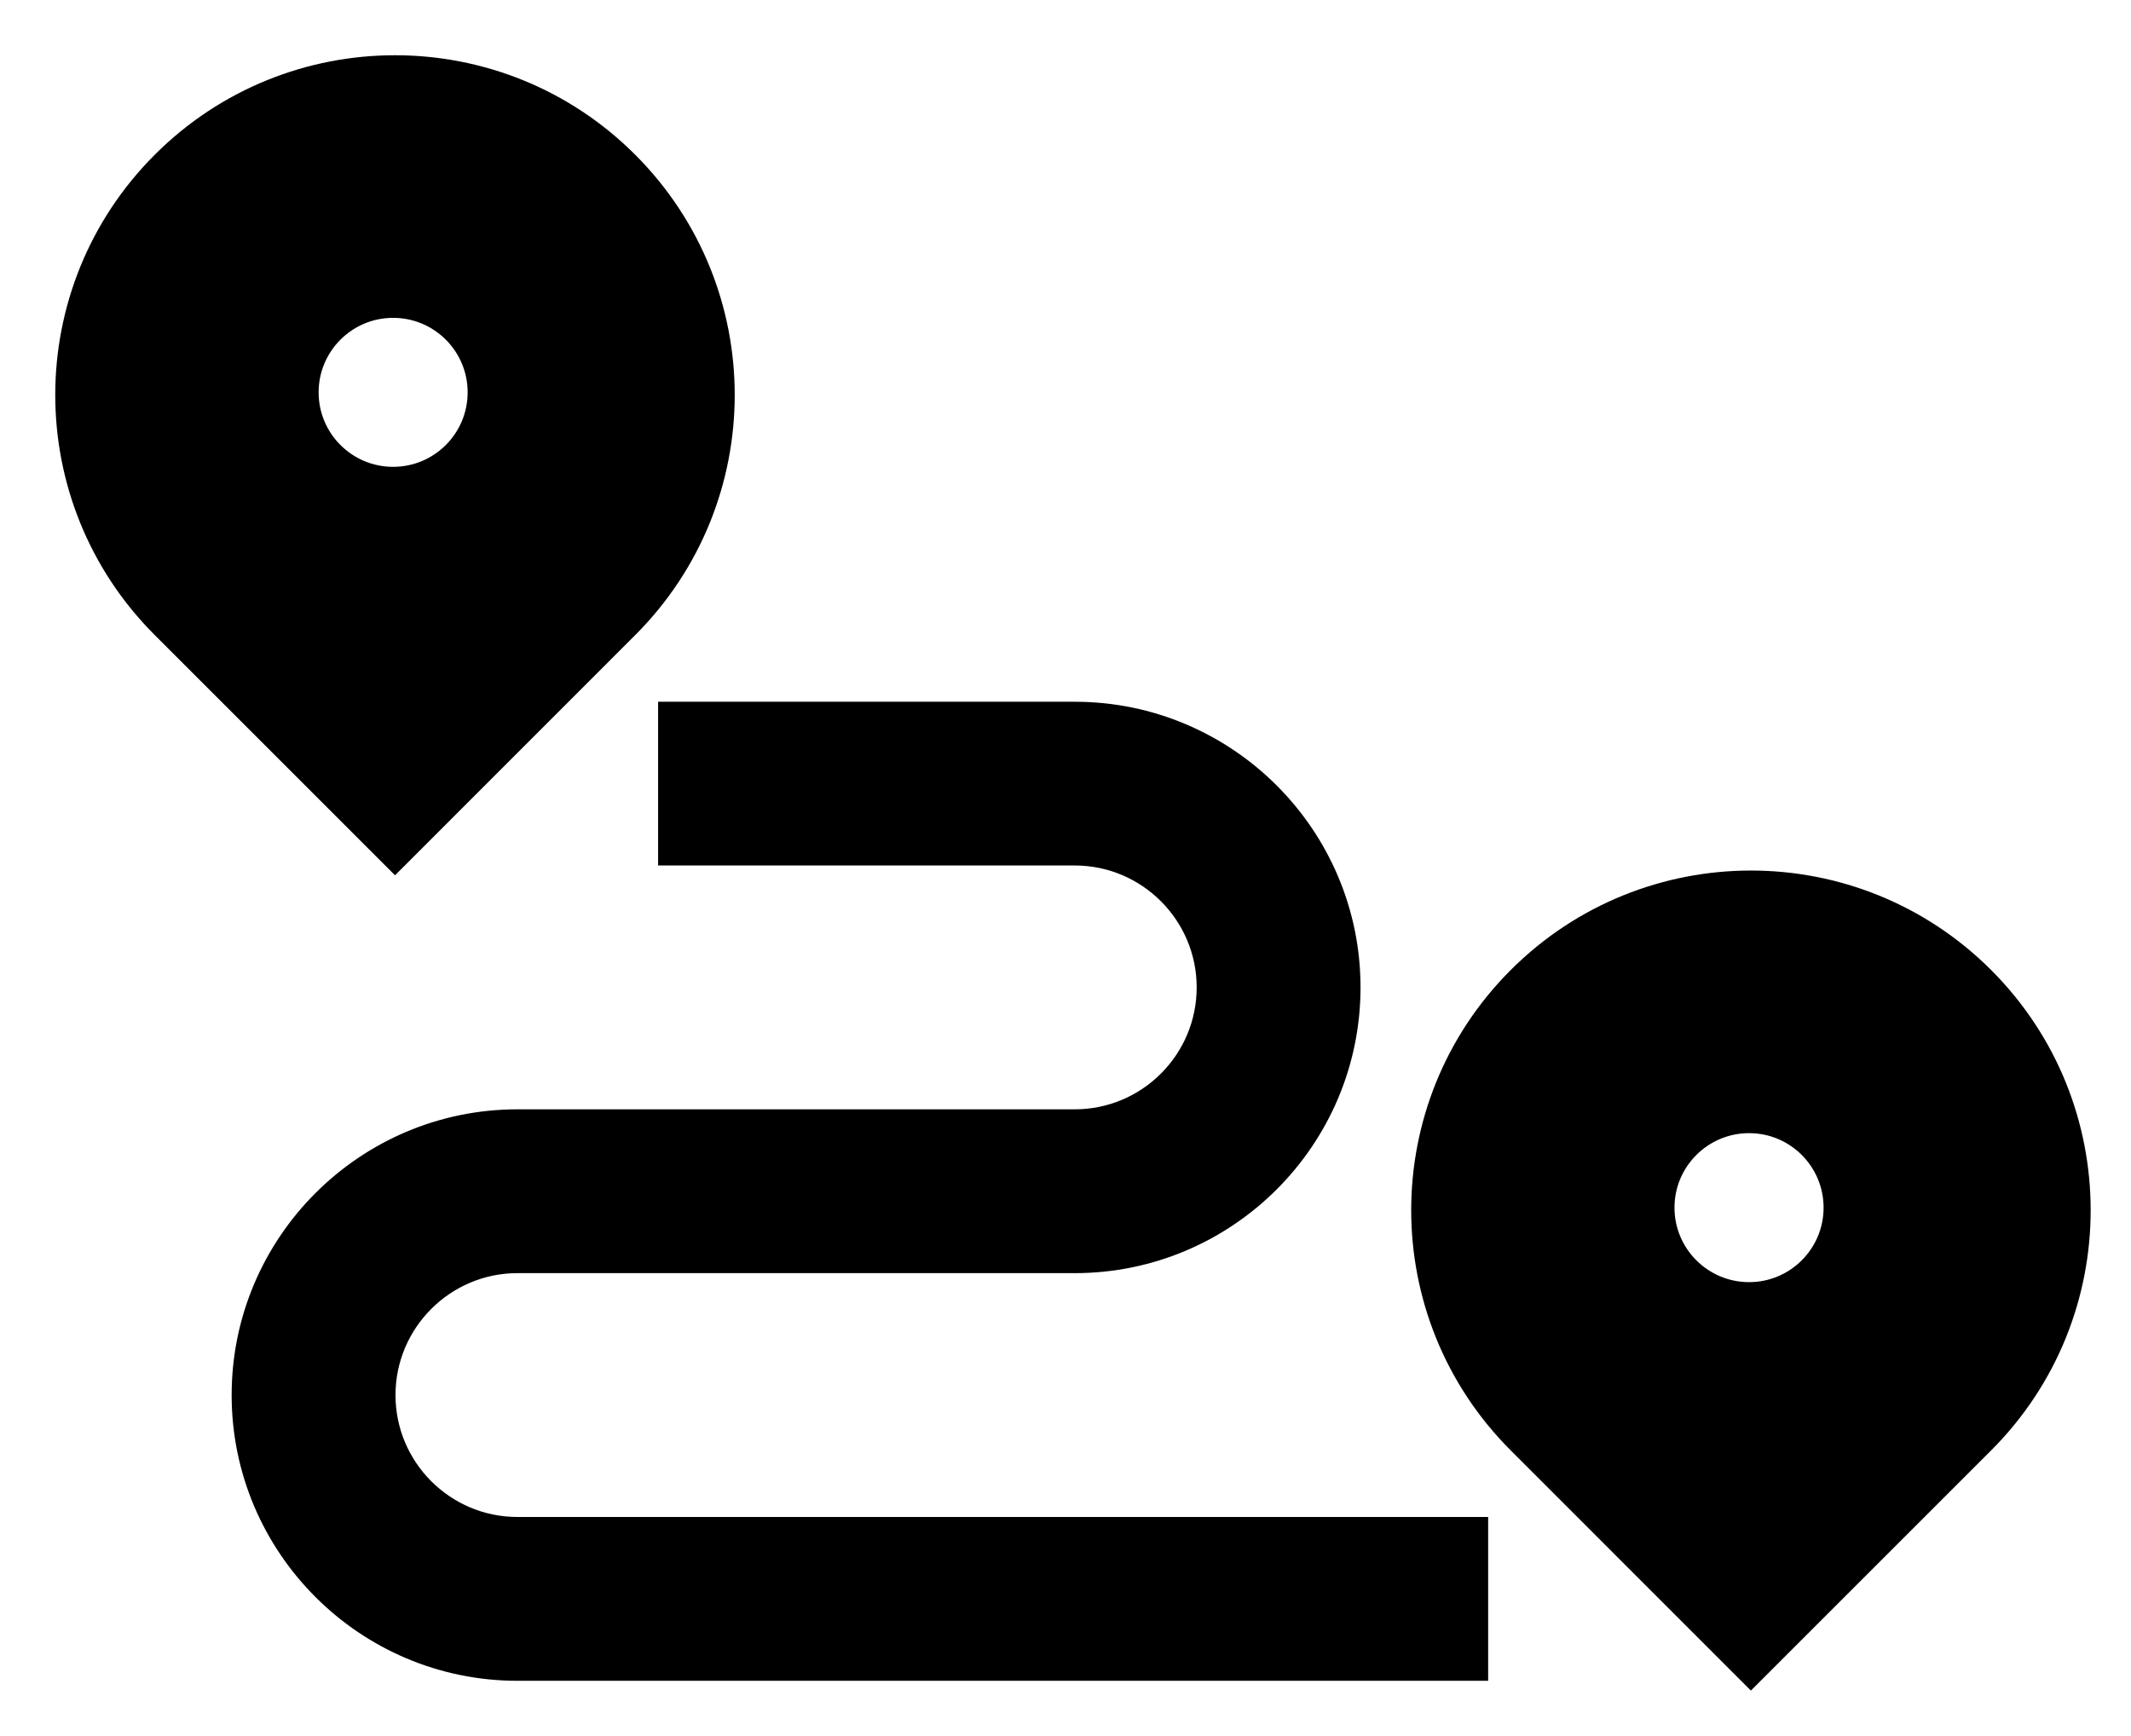
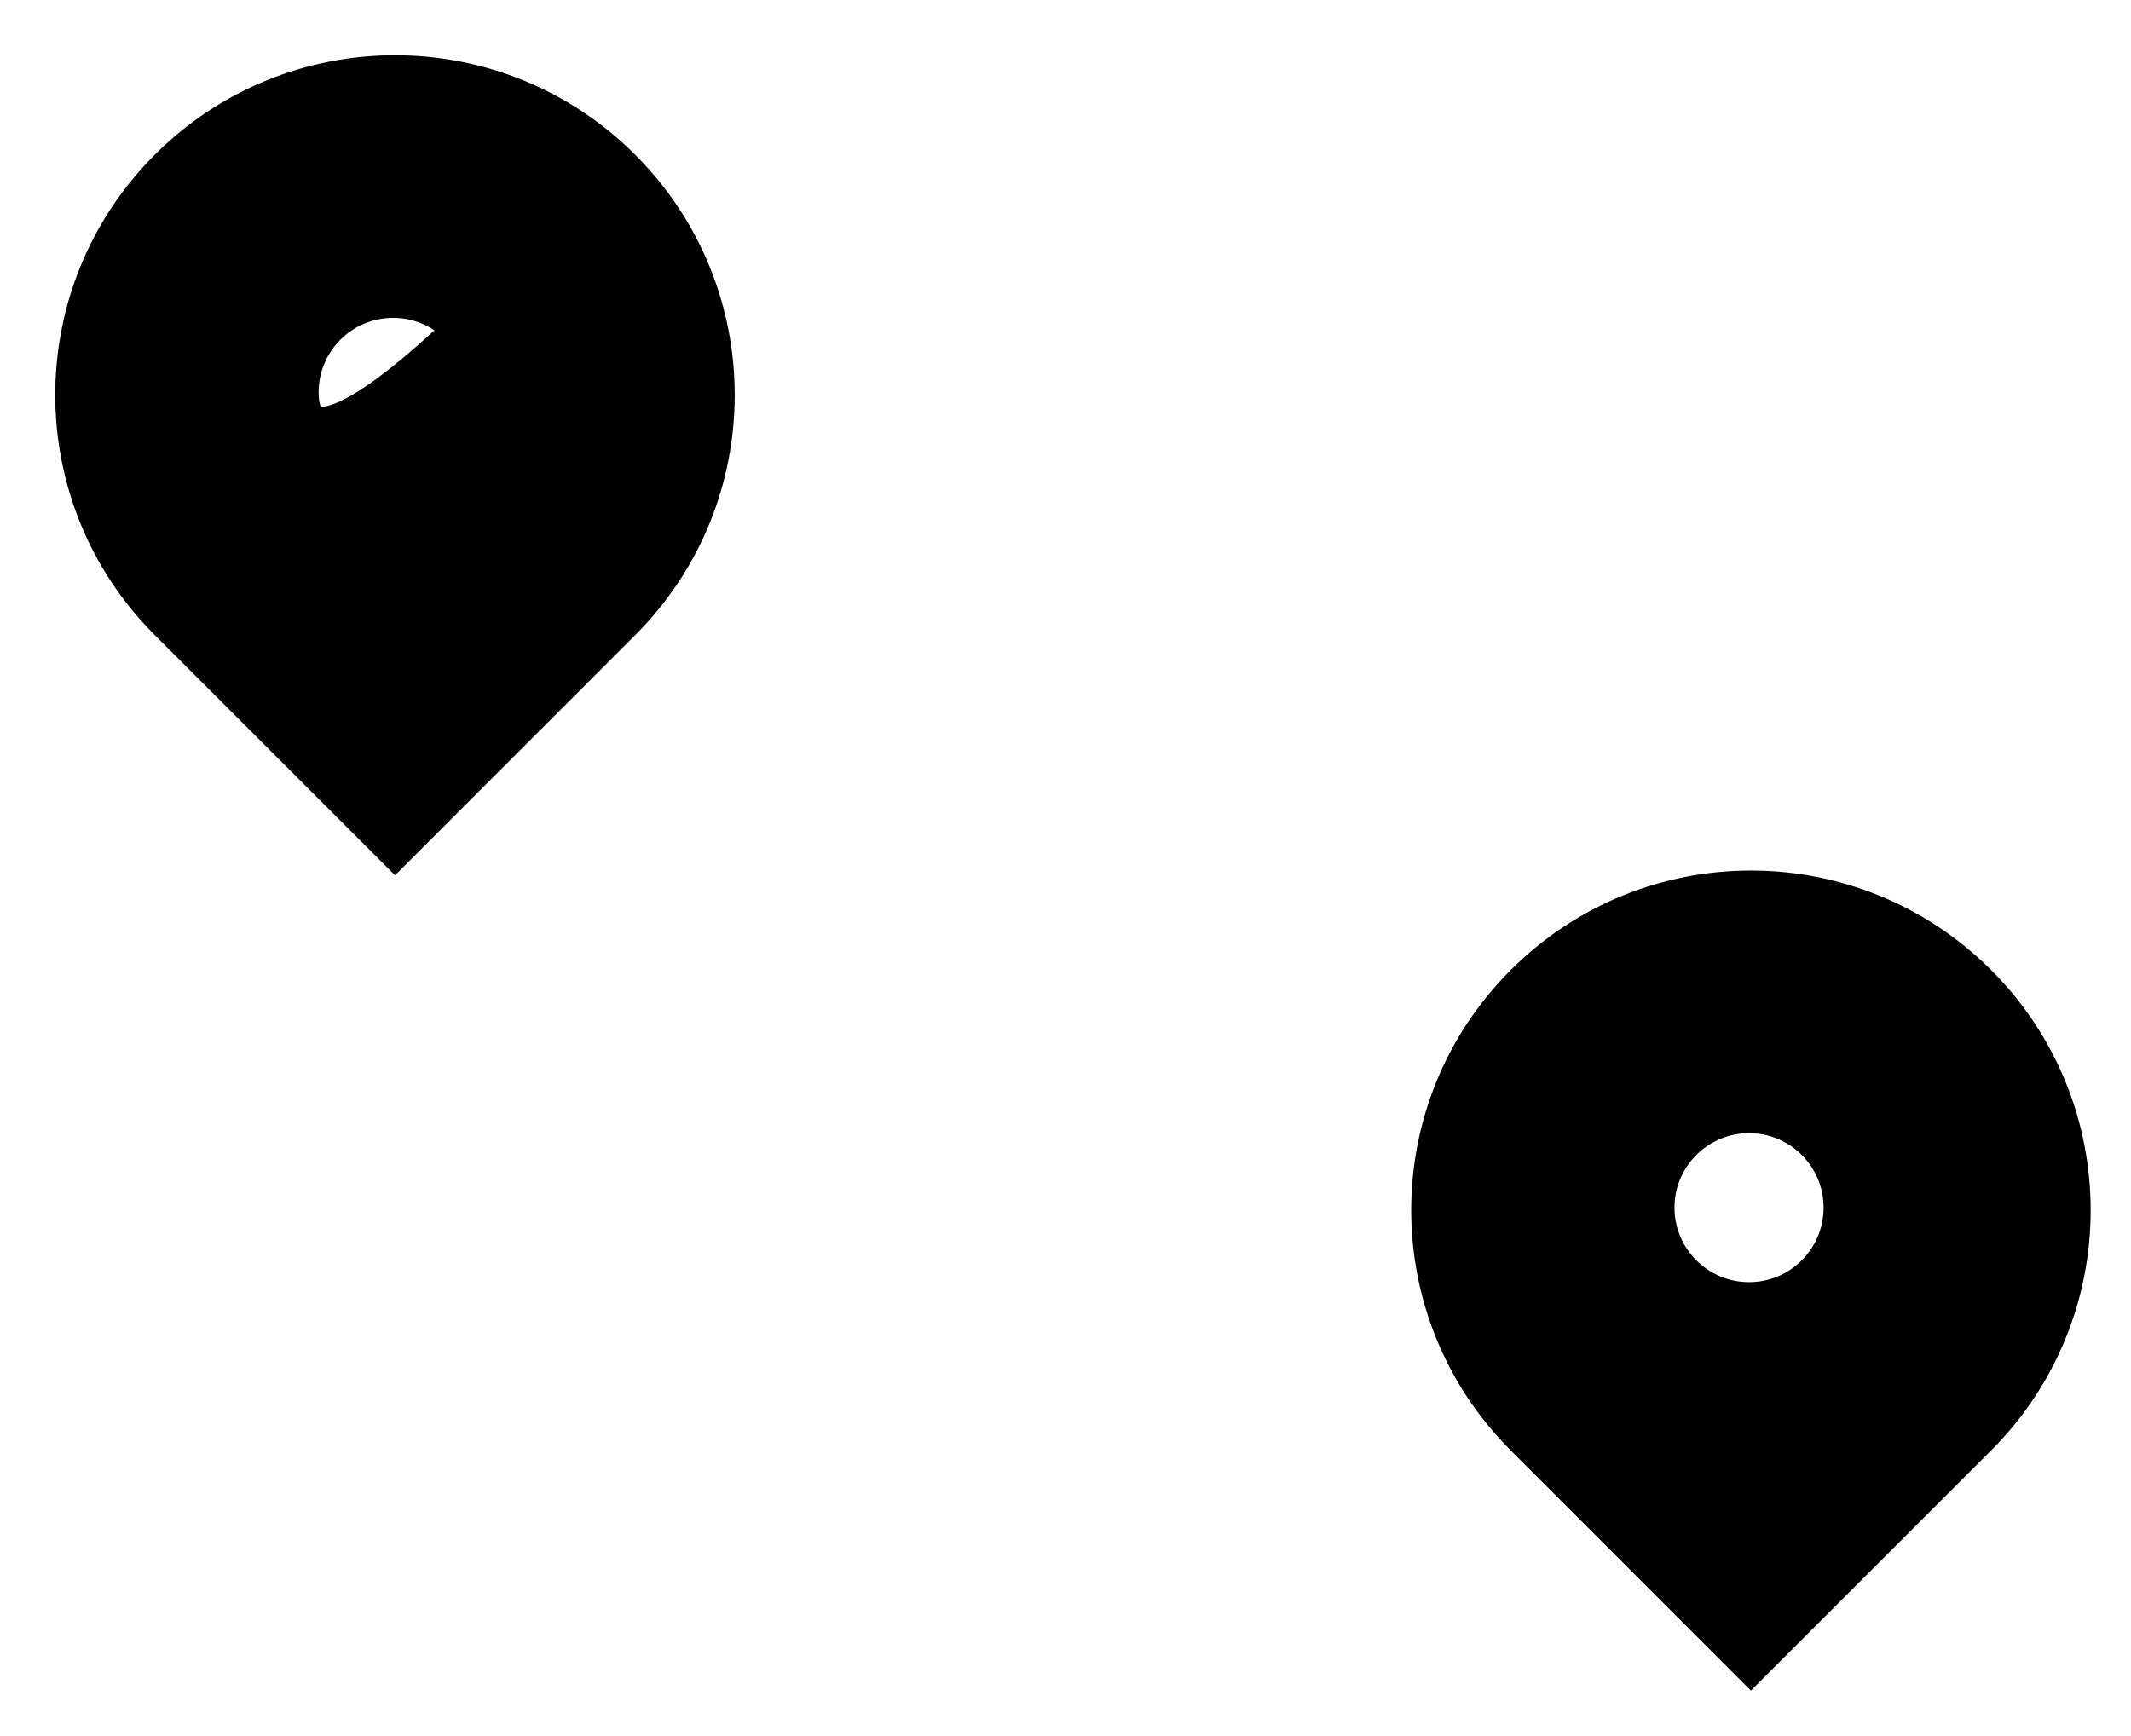
<svg xmlns="http://www.w3.org/2000/svg" width="27" height="22" viewBox="0 0 27 22" fill="none">
-   <path d="M6.556 19.524C5.539 19.524 4.711 18.697 4.711 17.679C4.711 16.662 5.539 15.834 6.556 15.834H13.617C15.448 15.834 16.938 14.345 16.938 12.513C16.938 10.682 15.448 9.193 13.617 9.193H8.638V10.668H13.617C14.635 10.668 15.462 11.496 15.462 12.513C15.462 13.531 14.635 14.358 13.617 14.358H6.556C4.725 14.358 3.235 15.848 3.235 17.679C3.235 19.51 4.725 21 6.556 21H18.555V19.524H6.556Z" fill="#34A853" stroke="#34A853" style="fill:#34A853;fill:color(display-p3 0.204 0.659 0.326);fill-opacity:1;stroke:#34A853;stroke:color(display-p3 0.204 0.659 0.326);stroke-opacity:1;" stroke-width="0.6" />
-   <path d="M7.836 2.173C6.273 0.609 3.737 0.609 2.173 2.173C0.609 3.737 0.609 6.273 2.173 7.836L5.005 10.668L7.836 7.836C9.4 6.273 9.4 3.737 7.836 2.173ZM4.981 6.216C4.294 6.216 3.737 5.659 3.737 4.972C3.737 4.285 4.294 3.728 4.981 3.728C5.668 3.728 6.225 4.285 6.225 4.972C6.225 5.659 5.668 6.216 4.981 6.216Z" fill="#34A853" stroke="#34A853" style="fill:#34A853;fill:color(display-p3 0.204 0.659 0.326);fill-opacity:1;stroke:#34A853;stroke:color(display-p3 0.204 0.659 0.326);stroke-opacity:1;" stroke-width="0.6" />
+   <path d="M7.836 2.173C6.273 0.609 3.737 0.609 2.173 2.173C0.609 3.737 0.609 6.273 2.173 7.836L5.005 10.668L7.836 7.836C9.4 6.273 9.4 3.737 7.836 2.173ZC4.294 6.216 3.737 5.659 3.737 4.972C3.737 4.285 4.294 3.728 4.981 3.728C5.668 3.728 6.225 4.285 6.225 4.972C6.225 5.659 5.668 6.216 4.981 6.216Z" fill="#34A853" stroke="#34A853" style="fill:#34A853;fill:color(display-p3 0.204 0.659 0.326);fill-opacity:1;stroke:#34A853;stroke:color(display-p3 0.204 0.659 0.326);stroke-opacity:1;" stroke-width="0.6" />
  <path d="M25.016 12.505C23.452 10.941 20.917 10.941 19.353 12.505C17.789 14.069 17.789 16.604 19.353 18.168L22.184 21L25.016 18.168C26.58 16.604 26.58 14.069 25.016 12.505ZM22.161 16.548C21.474 16.548 20.916 15.991 20.916 15.304C20.916 14.617 21.474 14.06 22.161 14.06C22.848 14.06 23.405 14.617 23.405 15.304C23.405 15.991 22.848 16.548 22.161 16.548Z" fill="#34A853" stroke="#34A853" style="fill:#34A853;fill:color(display-p3 0.204 0.659 0.326);fill-opacity:1;stroke:#34A853;stroke:color(display-p3 0.204 0.659 0.326);stroke-opacity:1;" stroke-width="0.6" />
</svg>